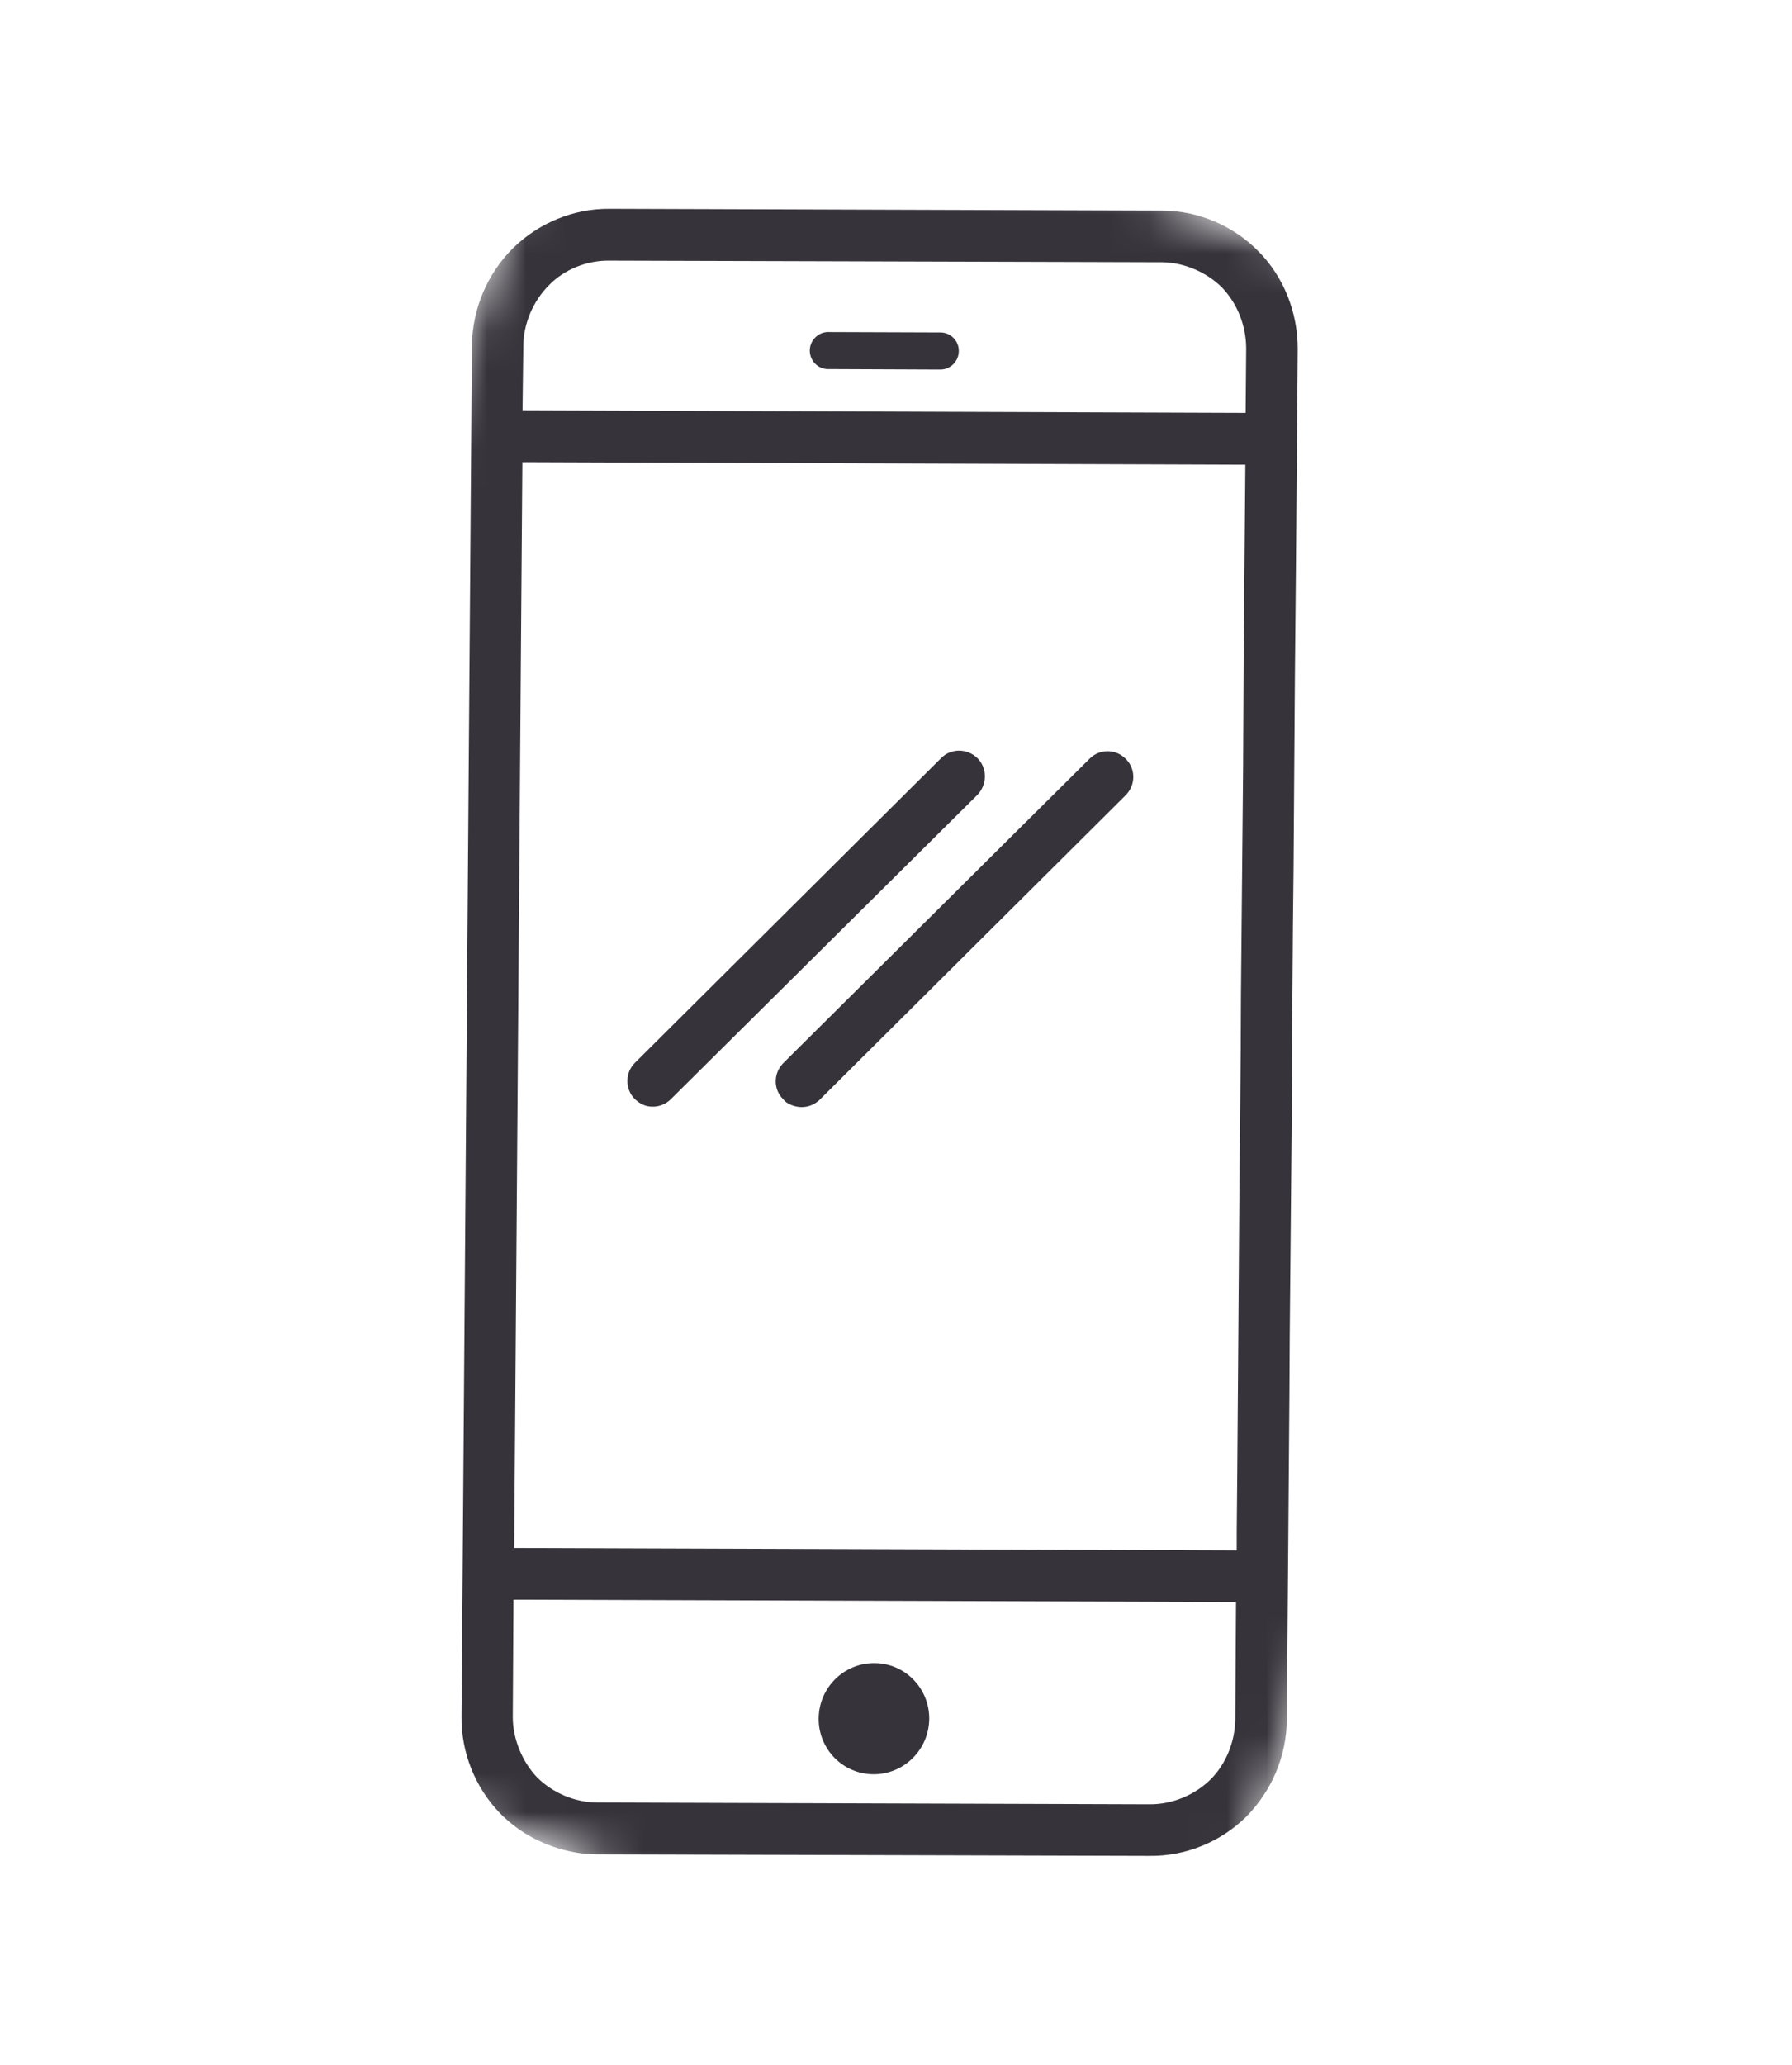
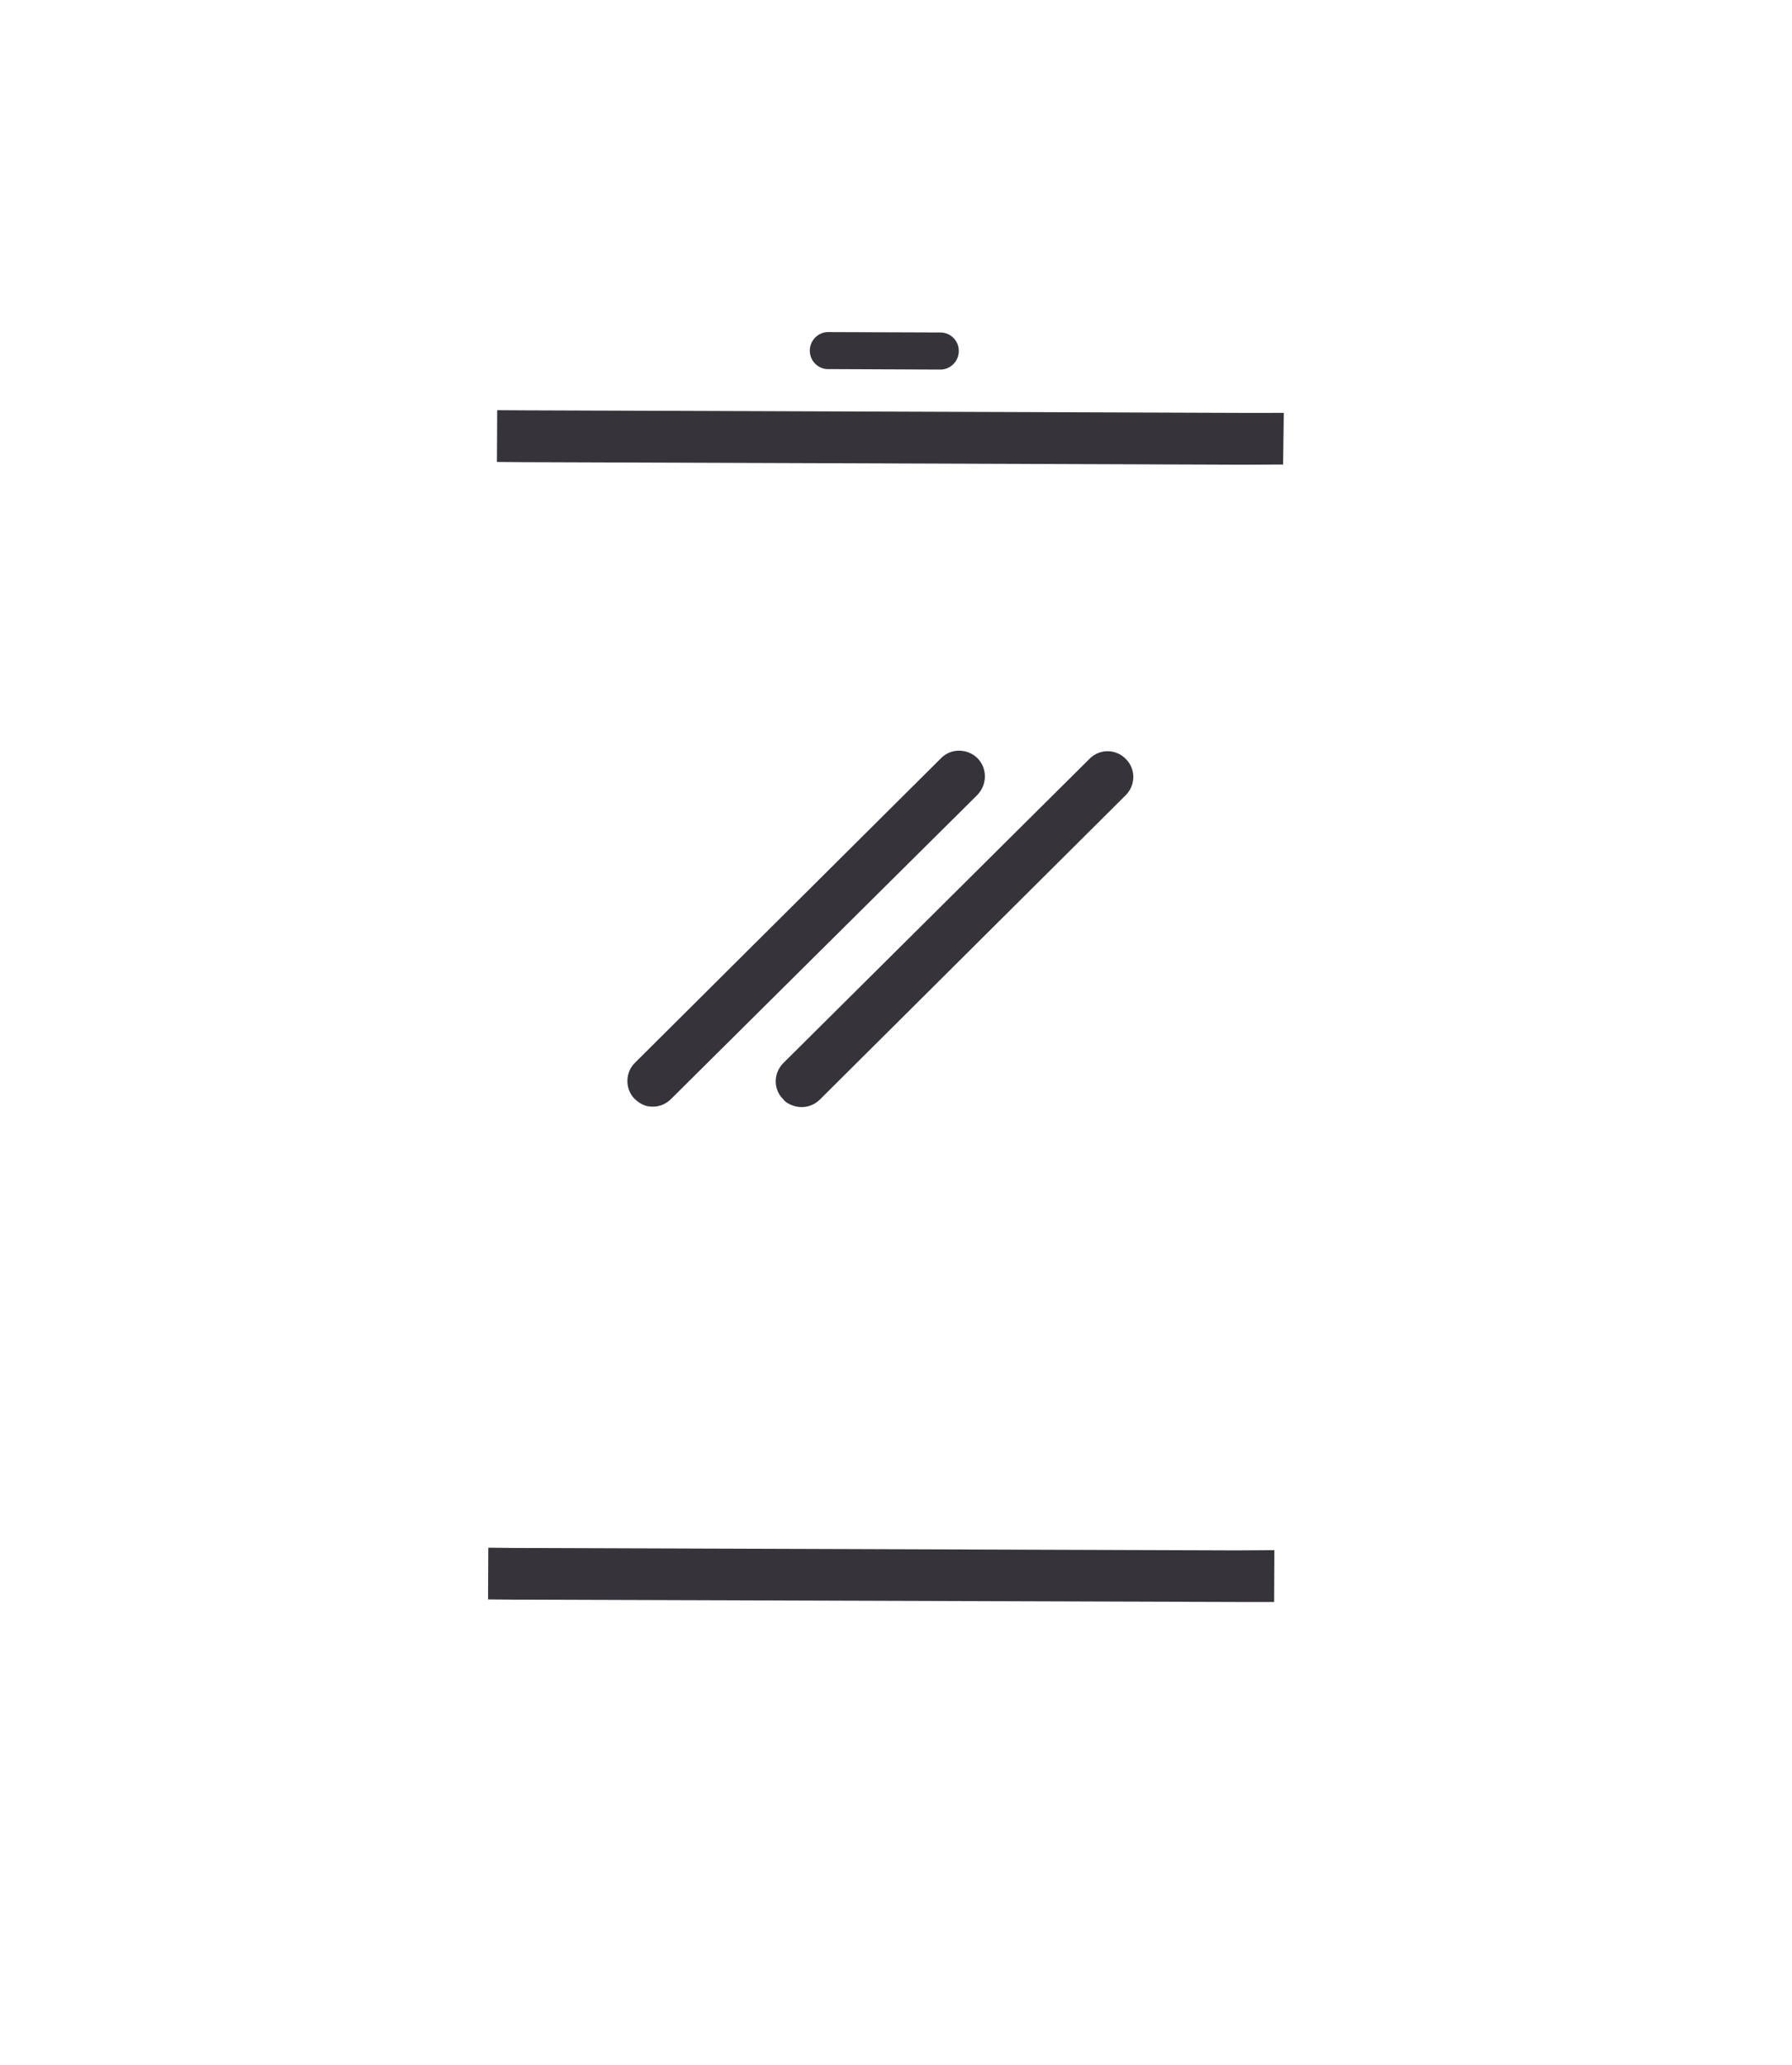
<svg xmlns="http://www.w3.org/2000/svg" width="46" height="53" viewBox="0 0 46 53" fill="none">
  <mask id="mask0_1206_1585" style="mask-type:luminance" maskUnits="userSpaceOnUse" x="0" y="0" width="46" height="53">
-     <path d="M15.023 0.008L45.02 10.532L30.131 52.977L0.134 42.453L15.023 0.008Z" fill="white" />
-   </mask>
+     </mask>
  <g mask="url(#mask0_1206_1585)">
    <path fill-rule="evenodd" clip-rule="evenodd" d="M31.062 45.676C30.654 46.071 30.082 46.304 29.519 46.301L15.321 46.255C14.757 46.252 14.189 46.009 13.791 45.615C13.401 45.208 13.162 44.615 13.163 44.062L13.181 41.049L13.199 39.723L13.409 11.859L13.413 10.53L13.434 8.863C13.441 8.297 13.686 7.723 14.097 7.314C14.488 6.914 15.062 6.682 15.637 6.689L29.825 6.73C30.388 6.733 30.969 6.982 31.365 7.375C31.758 7.782 31.988 8.356 31.989 8.941L31.975 10.595L31.968 11.925L31.924 16.965L31.91 19.71L31.855 25.541L31.849 27.003L31.825 29.568L31.815 30.61L31.761 37.712L31.747 39.231L31.746 39.784L31.728 41.109L31.709 44.124C31.704 44.689 31.468 45.281 31.062 45.676ZM33.032 44.124L33.066 39.963L33.078 38.441L33.099 35.758L33.107 34.294L33.168 27.689L33.17 26.285L33.189 23.733L33.205 22.289L33.24 17.32L33.266 14.578L33.312 8.941C33.311 8.013 32.949 7.094 32.299 6.446C31.654 5.786 30.747 5.408 29.844 5.405L15.644 5.359C14.725 5.351 13.824 5.723 13.164 6.374C12.505 7.026 12.125 7.938 12.114 8.862L11.847 44.049C11.835 44.972 12.2 45.88 12.843 46.539C13.228 46.928 13.679 47.206 14.183 47.383C14.54 47.508 14.929 47.585 15.315 47.586L29.5 47.625C30.433 47.639 31.336 47.267 31.995 46.616C32.641 45.96 33.029 45.066 33.032 44.124Z" fill="#37333B" />
  </g>
  <path fill-rule="evenodd" clip-rule="evenodd" d="M24.142 9.484C24.138 9.484 24.134 9.482 24.129 9.484L21.291 9.472C21.031 9.49 20.806 9.292 20.788 9.028C20.772 8.768 20.971 8.539 21.229 8.522C21.237 8.521 21.298 8.522 21.298 8.522L24.136 8.532C24.398 8.531 24.611 8.74 24.612 9.003C24.614 9.265 24.404 9.482 24.142 9.484Z" fill="#37333B" />
-   <path fill-rule="evenodd" clip-rule="evenodd" d="M22.422 45.531C23.206 45.534 23.845 44.898 23.853 44.109C23.859 43.322 23.228 42.68 22.445 42.678C21.66 42.675 21.021 43.31 21.015 44.099C21.008 44.886 21.638 45.528 22.422 45.531Z" fill="#37333B" />
  <path fill-rule="evenodd" clip-rule="evenodd" d="M32.707 41.111L31.728 41.11L13.181 41.05L12.528 41.044L12.535 39.717L13.199 39.724L31.745 39.786L32.713 39.78L32.707 41.111Z" fill="#37333B" />
  <path fill-rule="evenodd" clip-rule="evenodd" d="M32.937 11.92L31.97 11.925L13.41 11.86L12.756 11.855L12.763 10.526L13.414 10.53L31.975 10.596L32.954 10.595L32.937 11.92Z" fill="#37333B" />
  <path fill-rule="evenodd" clip-rule="evenodd" d="M25.089 20.399L17.227 28.201C17.043 28.389 16.771 28.443 16.546 28.365C16.453 28.332 16.37 28.274 16.292 28.201C16.038 27.947 16.042 27.516 16.308 27.264L24.154 19.459C24.413 19.191 24.839 19.206 25.092 19.458C25.345 19.711 25.346 20.132 25.089 20.399Z" fill="#37333B" />
  <path fill-rule="evenodd" clip-rule="evenodd" d="M28.886 20.417L21.039 28.224C20.841 28.408 20.588 28.453 20.348 28.369C20.257 28.337 20.167 28.292 20.108 28.212C19.841 27.952 19.854 27.538 20.106 27.282L27.972 19.468C28.225 19.214 28.643 19.21 28.903 19.48C29.157 19.734 29.157 20.154 28.886 20.417Z" fill="#37333B" />
</svg>